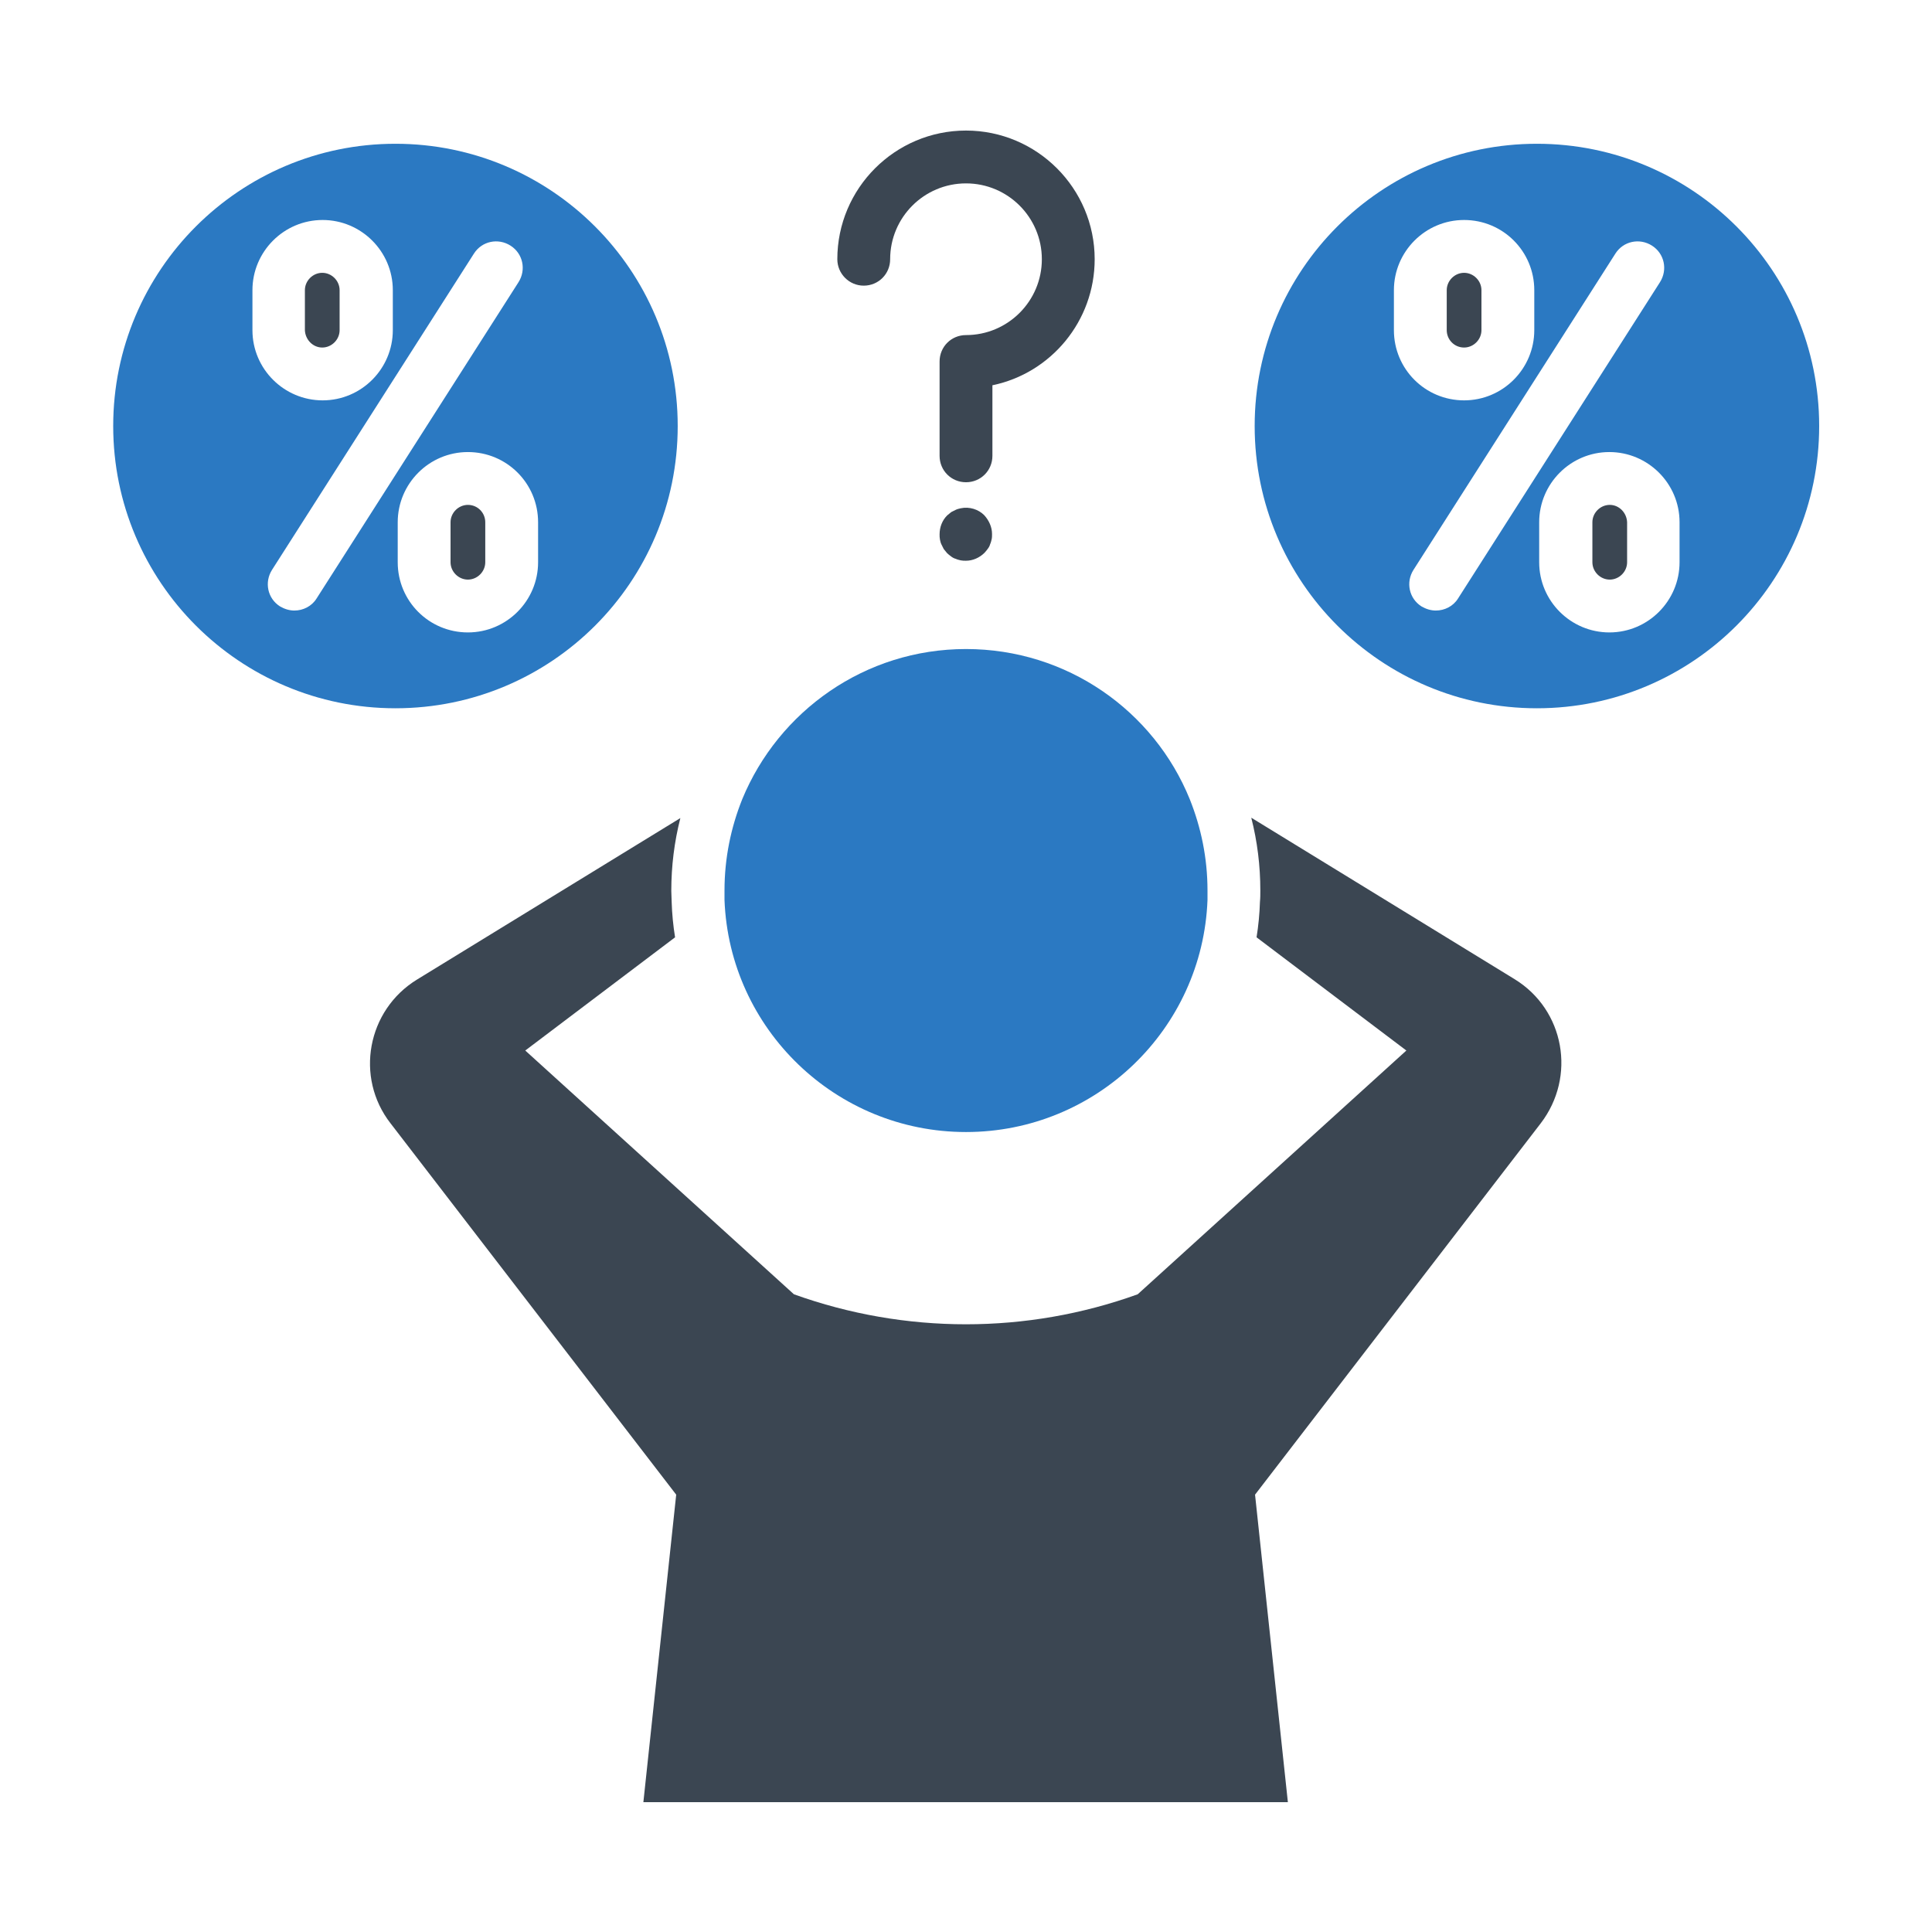
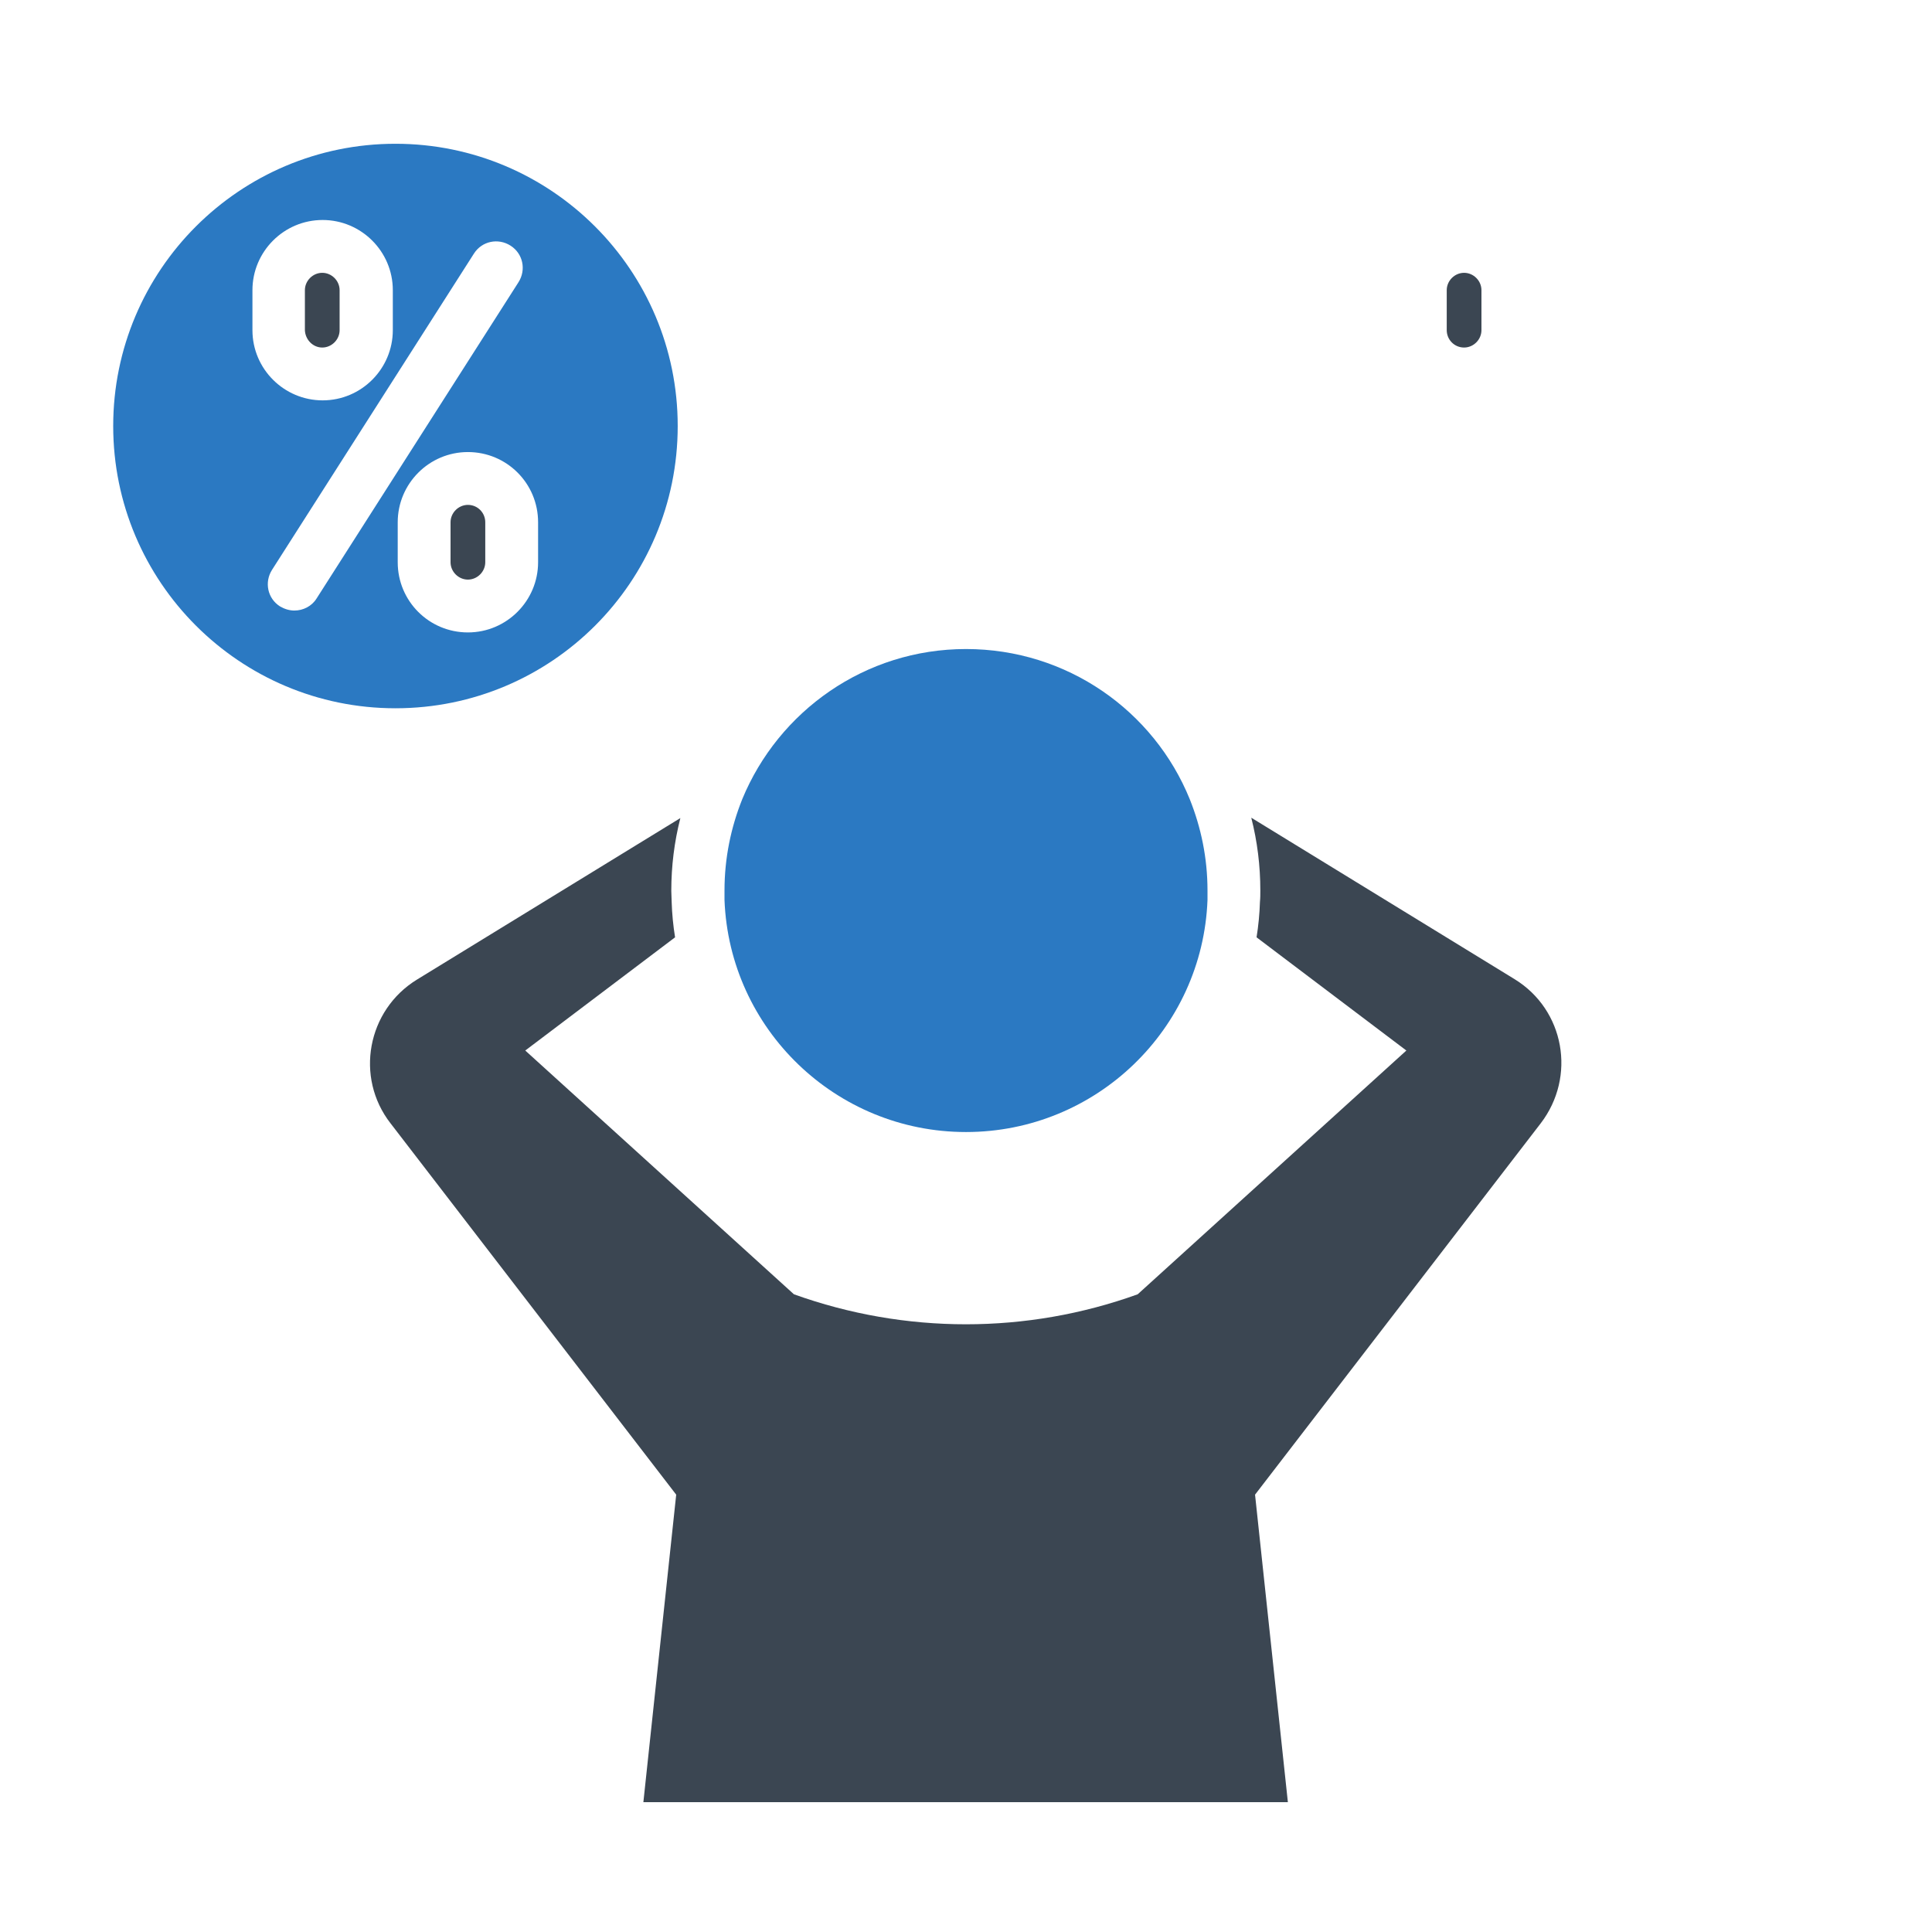
<svg xmlns="http://www.w3.org/2000/svg" width="800px" height="800px" viewBox="0 0 512 512" id="Layer_1" version="1.1" xml:space="preserve">
  <style type="text/css">
	.st0{fill:#3B4652;}
	.st1{fill:#2B79C2;}
</style>
  <g>
-     <path class="st1" d="M256,300c34.5,0,62.7-27.3,64-61.5c0-0.8,0-1.6,0-2.5c0-8.6-1.7-16.7-4.7-24.2c-9.5-23.4-32.5-39.8-59.3-39.8   s-49.7,16.5-59.3,39.8c-3,7.5-4.7,15.6-4.7,24.2c0,0.8,0,1.7,0,2.5C193.3,272.7,221.5,300,256,300z" />
+     <path class="st1" d="M256,300c34.5,0,62.7-27.3,64-61.5c0-0.8,0-1.6,0-2.5c0-8.6-1.7-16.7-4.7-24.2c-9.5-23.4-32.5-39.8-59.3-39.8   s-49.7,16.5-59.3,39.8c-3,7.5-4.7,15.6-4.7,24.2c0,0.8,0,1.7,0,2.5C193.3,272.7,221.5,300,256,300" />
    <path class="st0" d="M401.4,259.5l-69.8-42.8c1.6,6.3,2.4,12.7,2.4,19.3c0,1,0,2-0.1,3c-0.1,3.2-0.4,6.3-0.9,9.4l39.7,30   l-71.2,64.6c-29.4,10.6-61.6,10.6-91.1,0l-71.2-64.6l39.7-30c-0.5-3.1-0.8-6.2-0.9-9.3c0-1-0.1-2-0.1-3c0-6.6,0.8-13,2.4-19.3   l-69.8,42.8c-13.2,8.1-16.5,25.9-7,38.1l75.7,98.4l-8.7,81.5h170.8l-8.7-81.5l75.7-98.4C417.8,285.3,414.6,267.6,401.4,259.5z" />
    <path class="st0" d="M124,133.8c-2.5,0-4.6,2.1-4.6,4.6V149c0,2.5,2.1,4.6,4.6,4.6s4.6-2.1,4.6-4.6v-10.6   C128.6,135.9,126.6,133.8,124,133.8z" />
    <path class="st1" d="M179.6,112.9c0-41.3-33.5-74.8-74.8-74.8s-74.8,33.5-74.8,74.8s33.5,74.8,74.8,74.8S179.6,154.3,179.6,112.9z    M142.6,149c0,10.2-8.3,18.6-18.6,18.6s-18.6-8.3-18.6-18.6v-10.6c0-10.2,8.3-18.6,18.6-18.6s18.6,8.3,18.6,18.6V149z M66.9,76.9   c0-10.2,8.3-18.6,18.6-18.6c10.2,0,18.6,8.3,18.6,18.6v10.6c0,10.2-8.3,18.6-18.6,18.6c-10.2,0-18.6-8.3-18.6-18.6V76.9z M78,161.8   c-1.3,0-2.6-0.4-3.8-1.1c-3.3-2.1-4.2-6.4-2.1-9.7l53.5-83.8c2.1-3.3,6.4-4.2,9.7-2.1c3.3,2.1,4.2,6.4,2.1,9.7l-53.5,83.8   C82.6,160.7,80.3,161.8,78,161.8z" />
    <path class="st0" d="M85.4,92.1c2.5,0,4.6-2.1,4.6-4.6V76.9c0-2.5-2.1-4.6-4.6-4.6s-4.6,2.1-4.6,4.6v10.6   C80.9,90,82.9,92.1,85.4,92.1z" />
-     <path class="st0" d="M426.6,133.8c-2.5,0-4.6,2.1-4.6,4.6V149c0,2.5,2.1,4.6,4.6,4.6s4.6-2.1,4.6-4.6v-10.6   C431.1,135.9,429.1,133.8,426.6,133.8z" />
-     <path class="st1" d="M407.3,38.1c-41.3,0-74.8,33.5-74.8,74.8s33.5,74.8,74.8,74.8s74.8-33.5,74.8-74.8S448.6,38.1,407.3,38.1z    M369.4,76.9c0-10.2,8.3-18.6,18.6-18.6s18.6,8.3,18.6,18.6v10.6c0,10.2-8.3,18.6-18.6,18.6s-18.6-8.3-18.6-18.6V76.9z    M386.4,158.6c-1.3,2.1-3.6,3.2-5.9,3.2c-1.3,0-2.6-0.4-3.8-1.1c-3.3-2.1-4.2-6.4-2.1-9.7l53.5-83.8c2.1-3.3,6.4-4.2,9.7-2.1   c3.3,2.1,4.2,6.4,2.1,9.7L386.4,158.6z M445.1,149c0,10.2-8.3,18.6-18.6,18.6c-10.2,0-18.6-8.3-18.6-18.6v-10.6   c0-10.2,8.3-18.6,18.6-18.6c10.2,0,18.6,8.3,18.6,18.6V149z" />
    <path class="st0" d="M388,92.1c2.5,0,4.6-2.1,4.6-4.6V76.9c0-2.5-2.1-4.6-4.6-4.6s-4.6,2.1-4.6,4.6v10.6   C383.4,90,385.4,92.1,388,92.1z" />
-     <path class="st0" d="M228.9,75.7c3.9,0,7-3.1,7-7c0-11.1,9-20.1,20.1-20.1s20.1,9,20.1,20.1s-9,20.1-20.1,20.1c-3.9,0-7,3.1-7,7v25   c0,3.9,3.1,7,7,7s7-3.1,7-7v-18.7c15.5-3.2,27.1-17,27.1-33.4c0-18.8-15.3-34.1-34.1-34.1s-34.1,15.3-34.1,34.1   C221.9,72.5,225,75.7,228.9,75.7z" />
-     <path class="st0" d="M254.6,134.7c-0.4,0.1-0.9,0.2-1.3,0.4c-0.4,0.2-0.8,0.4-1.2,0.6c-0.4,0.3-0.7,0.6-1.1,0.9c-1.3,1.3-2,3.1-2,5   c0,0.5,0,0.9,0.1,1.4c0.1,0.5,0.2,0.9,0.4,1.3c0.2,0.4,0.4,0.8,0.6,1.2c0.3,0.4,0.6,0.7,0.9,1.1c0.3,0.3,0.7,0.6,1.1,0.9   c0.4,0.3,0.8,0.5,1.2,0.6c0.4,0.2,0.9,0.3,1.3,0.4c0.5,0.1,0.9,0.1,1.4,0.1c1.8,0,3.6-0.8,4.9-2.1c0.3-0.3,0.6-0.7,0.9-1.1   c0.3-0.4,0.5-0.8,0.6-1.2c0.2-0.4,0.3-0.9,0.4-1.3s0.1-0.9,0.1-1.4c0-1.8-0.8-3.6-2.1-5C259.3,135,256.9,134.2,254.6,134.7z" />
  </g>
</svg>